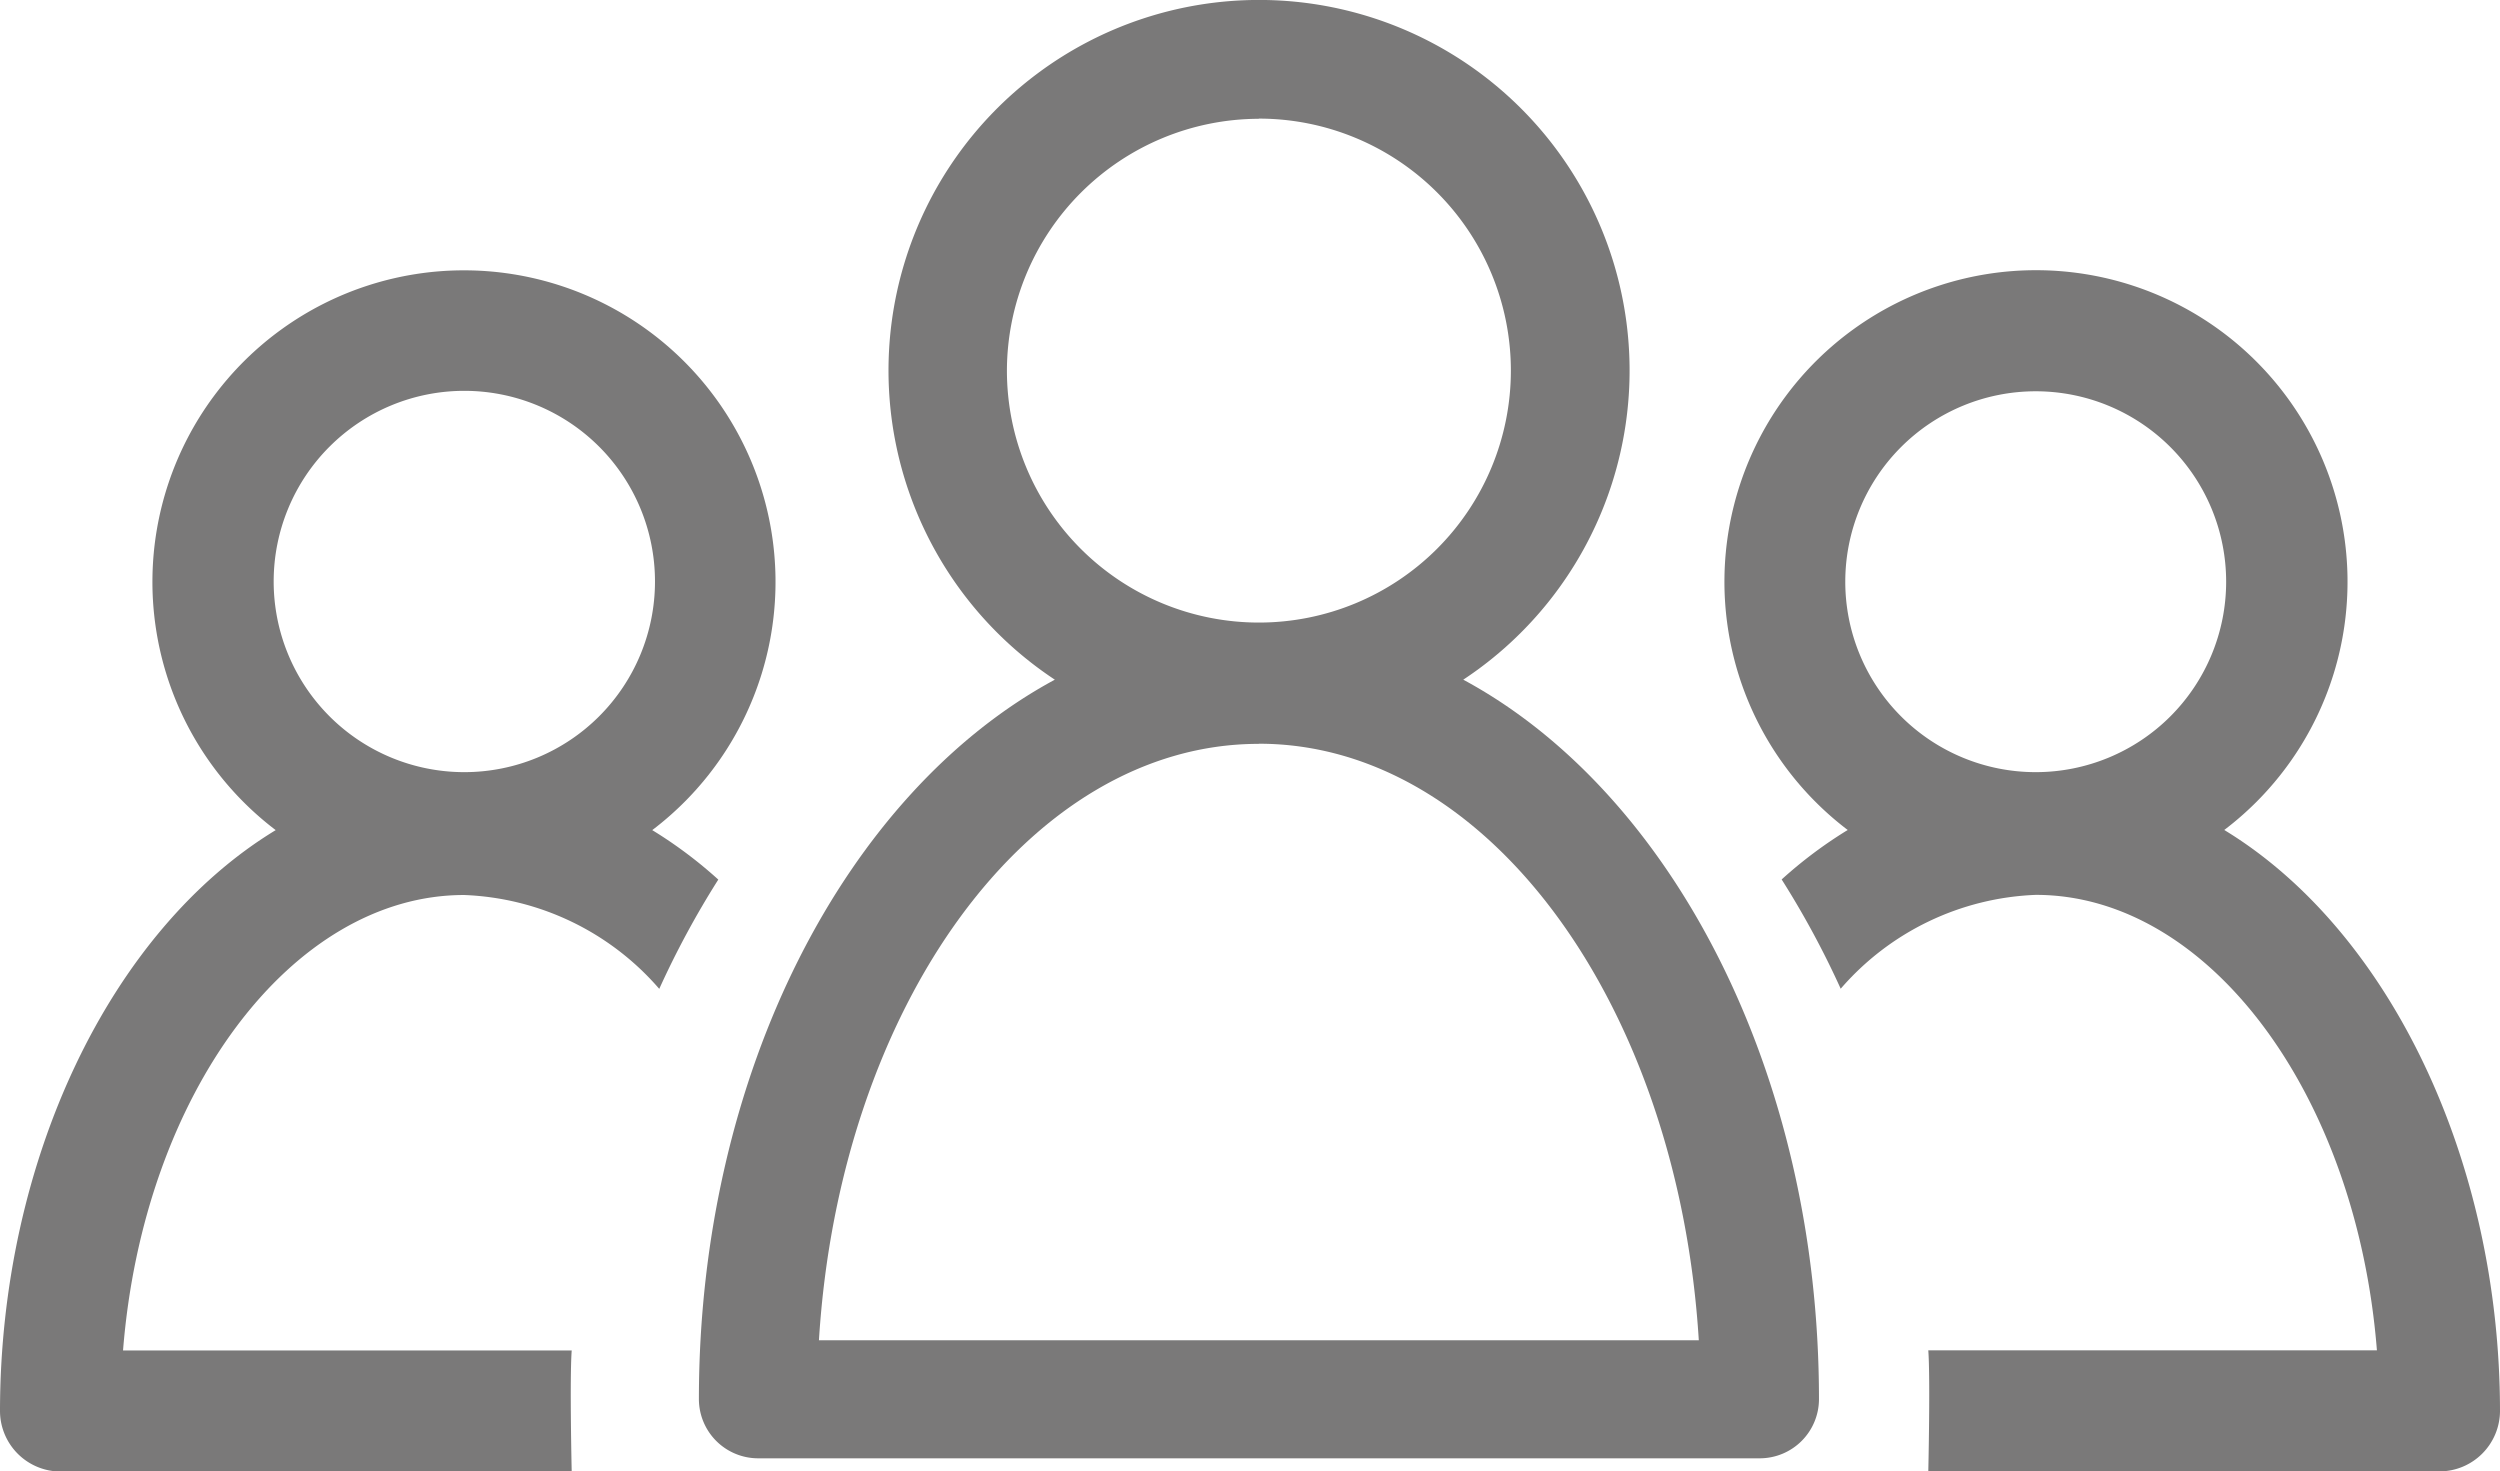
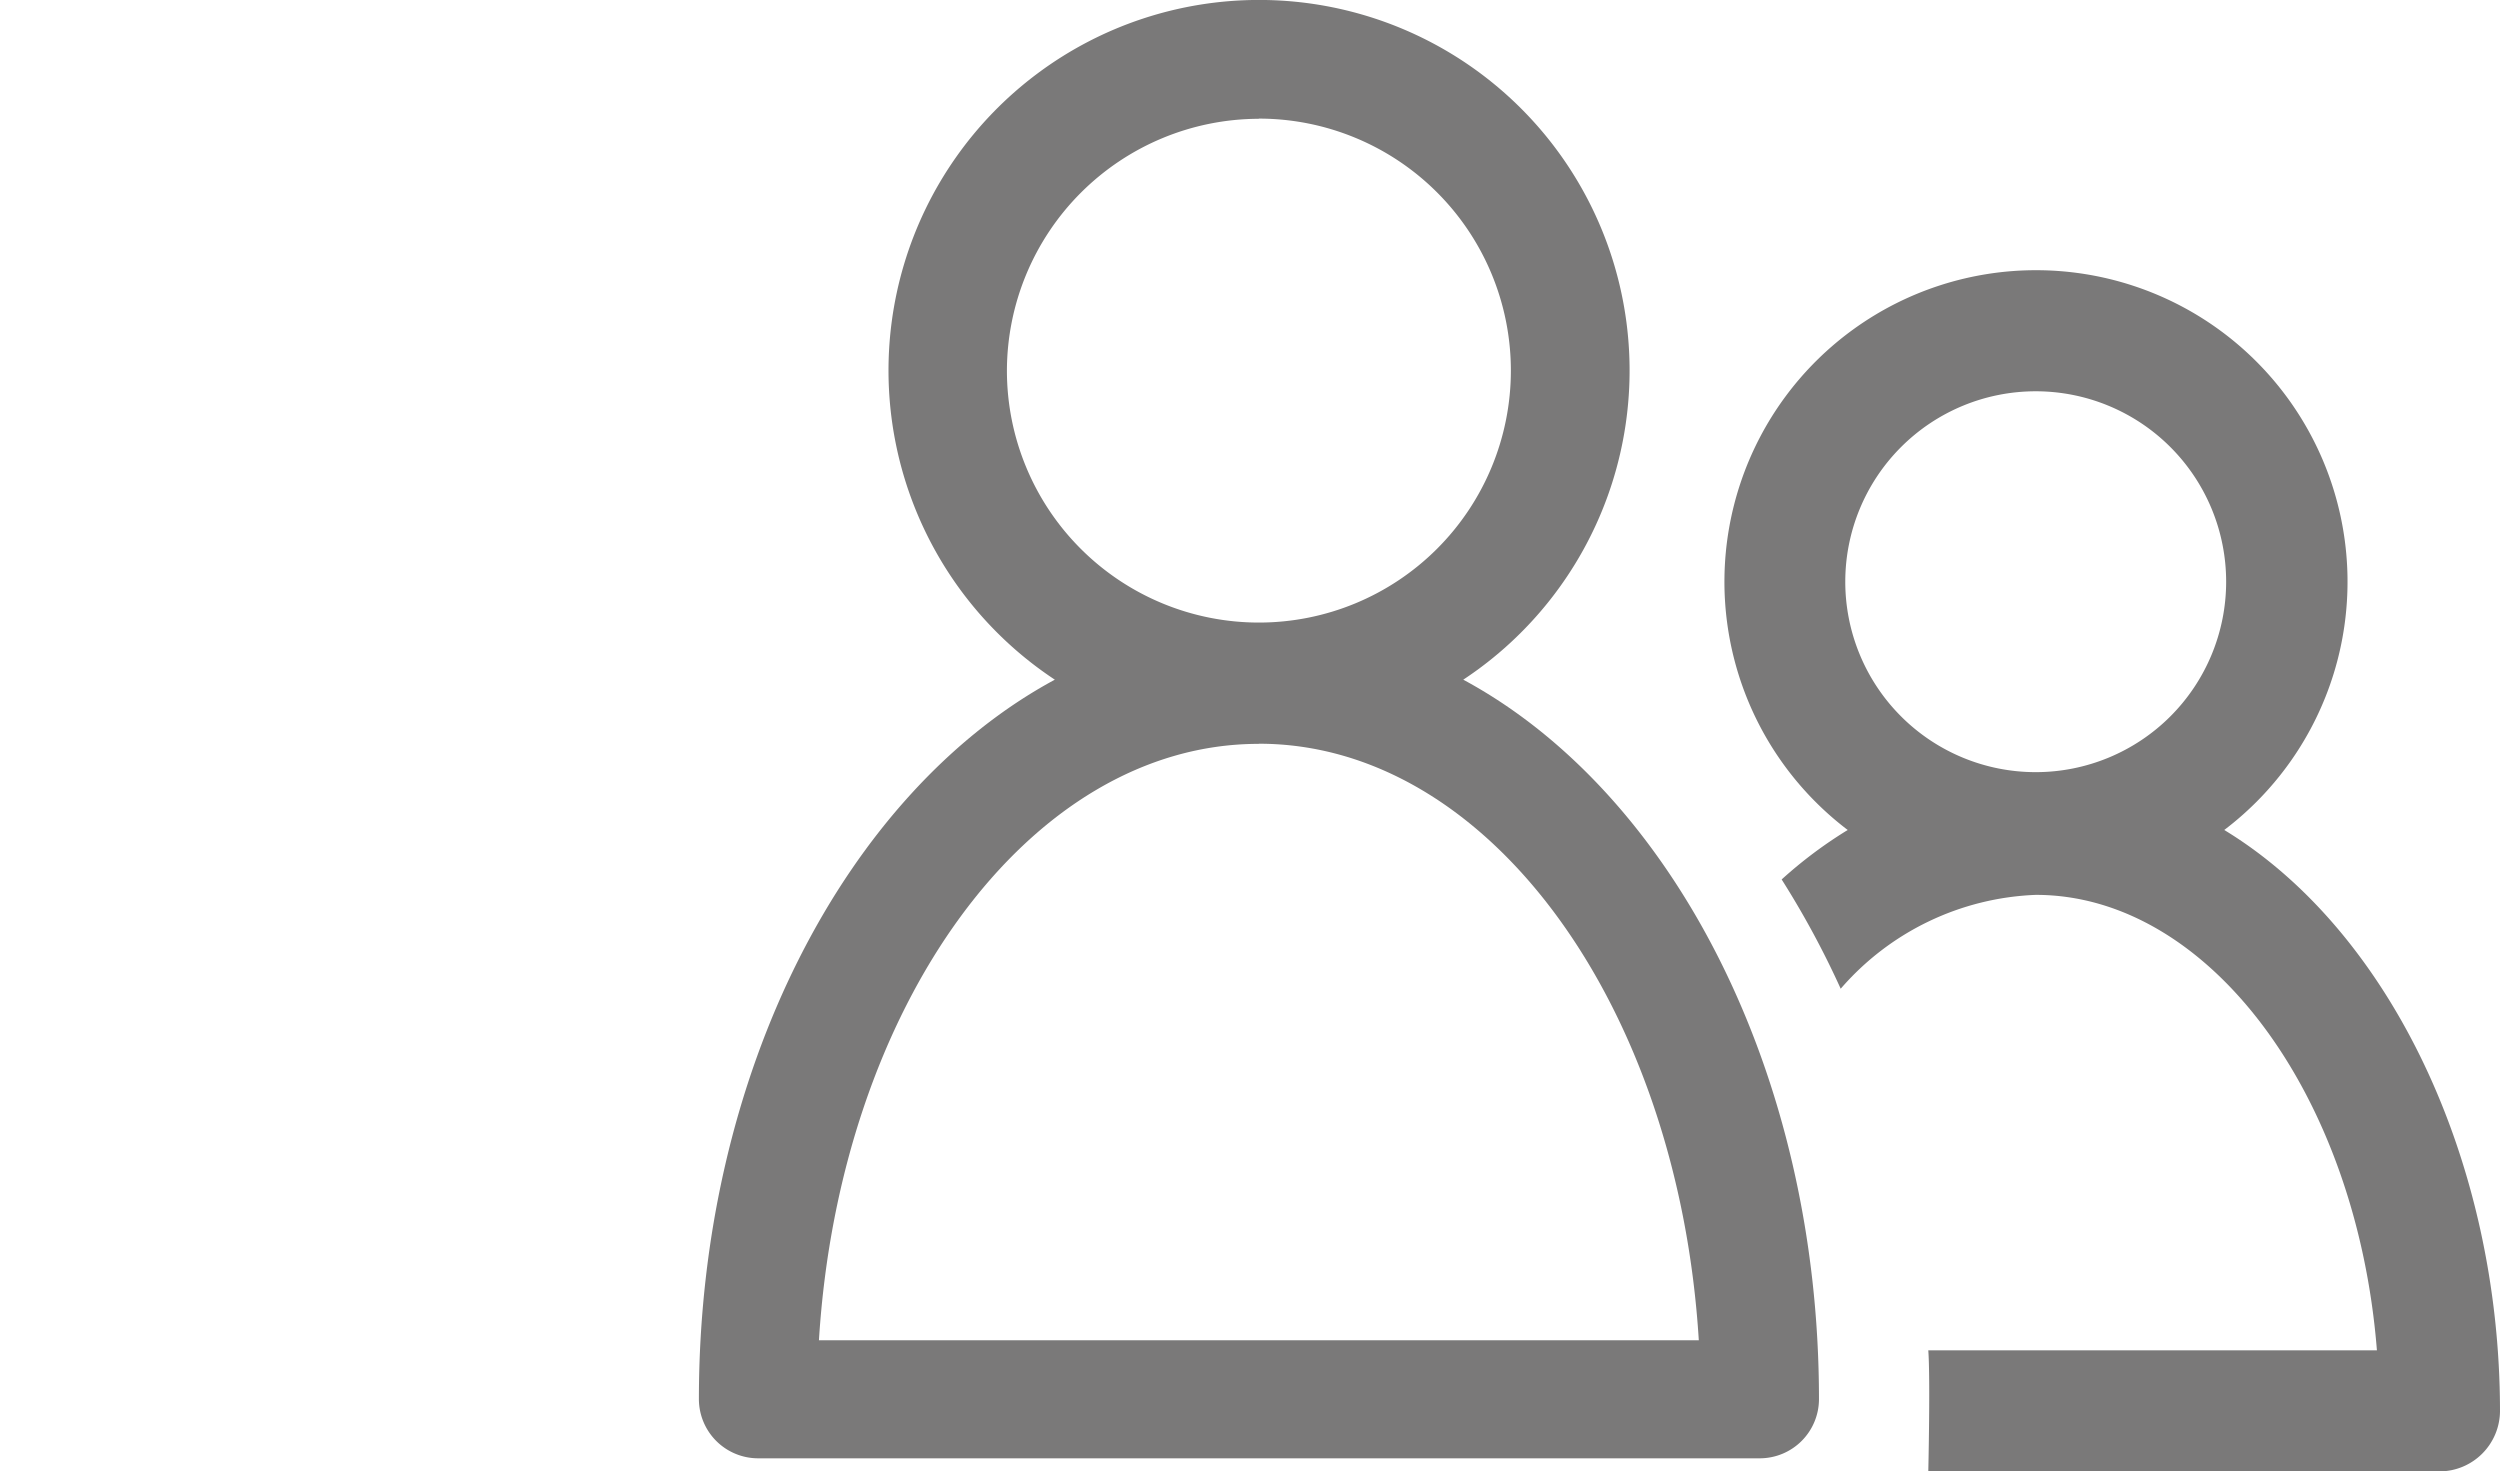
<svg xmlns="http://www.w3.org/2000/svg" id="Group_6419" data-name="Group 6419" width="55.938" height="32.925" viewBox="0 0 55.938 32.925">
  <defs>
    <style>
      .cls-1 {
        fill: #7a7979;
      }
    </style>
  </defs>
  <g id="Group_3952" data-name="Group 3952" transform="translate(38.584 6.046)">
    <path id="Path_3609" data-name="Path 3609" class="cls-1" d="M245.961,409.42a6.971,6.971,0,1,0-8.425,0,9.862,9.862,0,0,0-1.478,1.107,20,20,0,0,1,1.321,2.445,6.076,6.076,0,0,1,4.367-2.1c3.86,0,7.176,4.452,7.631,10.191H239.339c.047.642,0,2.709,0,2.709h11.445a1.358,1.358,0,0,0,1.347-1.349C252.128,416.825,249.667,411.673,245.961,409.42Zm-4.221-1.294a4.261,4.261,0,1,1,.005,0Z" transform="translate(-234.777 -396.895)" />
  </g>
  <g id="Group_3952-2" data-name="Group 3952" transform="translate(0 6.046)">
-     <path id="Path_3609-2" data-name="Path 3609" class="cls-1" d="M198.217,422.426a1.358,1.358,0,0,0,1.347,1.349h11.445s-.047-2.067,0-2.709H200.97c.455-5.739,3.771-10.191,7.631-10.191a6.074,6.074,0,0,1,4.367,2.1,20,20,0,0,1,1.321-2.445,9.865,9.865,0,0,0-1.478-1.107,6.971,6.971,0,1,0-8.425,0C200.681,411.673,198.22,416.825,198.217,422.426Zm10.387-14.3a4.266,4.266,0,1,1,.005,0Z" transform="translate(-198.217 -396.895)" />
-   </g>
+     </g>
  <g id="Group_45-2" data-name="Group 45-2" transform="translate(15.638 0)">
    <g id="Path_75-3" data-name="Path 75-3">
      <path id="Path_3610" data-name="Path 3610" class="cls-1" d="M213.035,422.474a1.326,1.326,0,0,0,1.321,1.322h22.42a1.326,1.326,0,0,0,1.321-1.322c0-7.31-3.3-13.588-7.959-16.1a8.291,8.291,0,1,0-9.139,0C216.344,408.886,213.035,415.164,213.035,422.474Zm12.53-28.654a5.638,5.638,0,1,1-5.638,5.638h0a5.649,5.649,0,0,1,5.632-5.634Zm0,13.987c5.152,0,9.382,5.881,9.843,13.347H215.721c.462-7.458,4.691-13.344,9.839-13.344Z" transform="translate(-213.035 -391.166)" />
    </g>
  </g>
</svg>